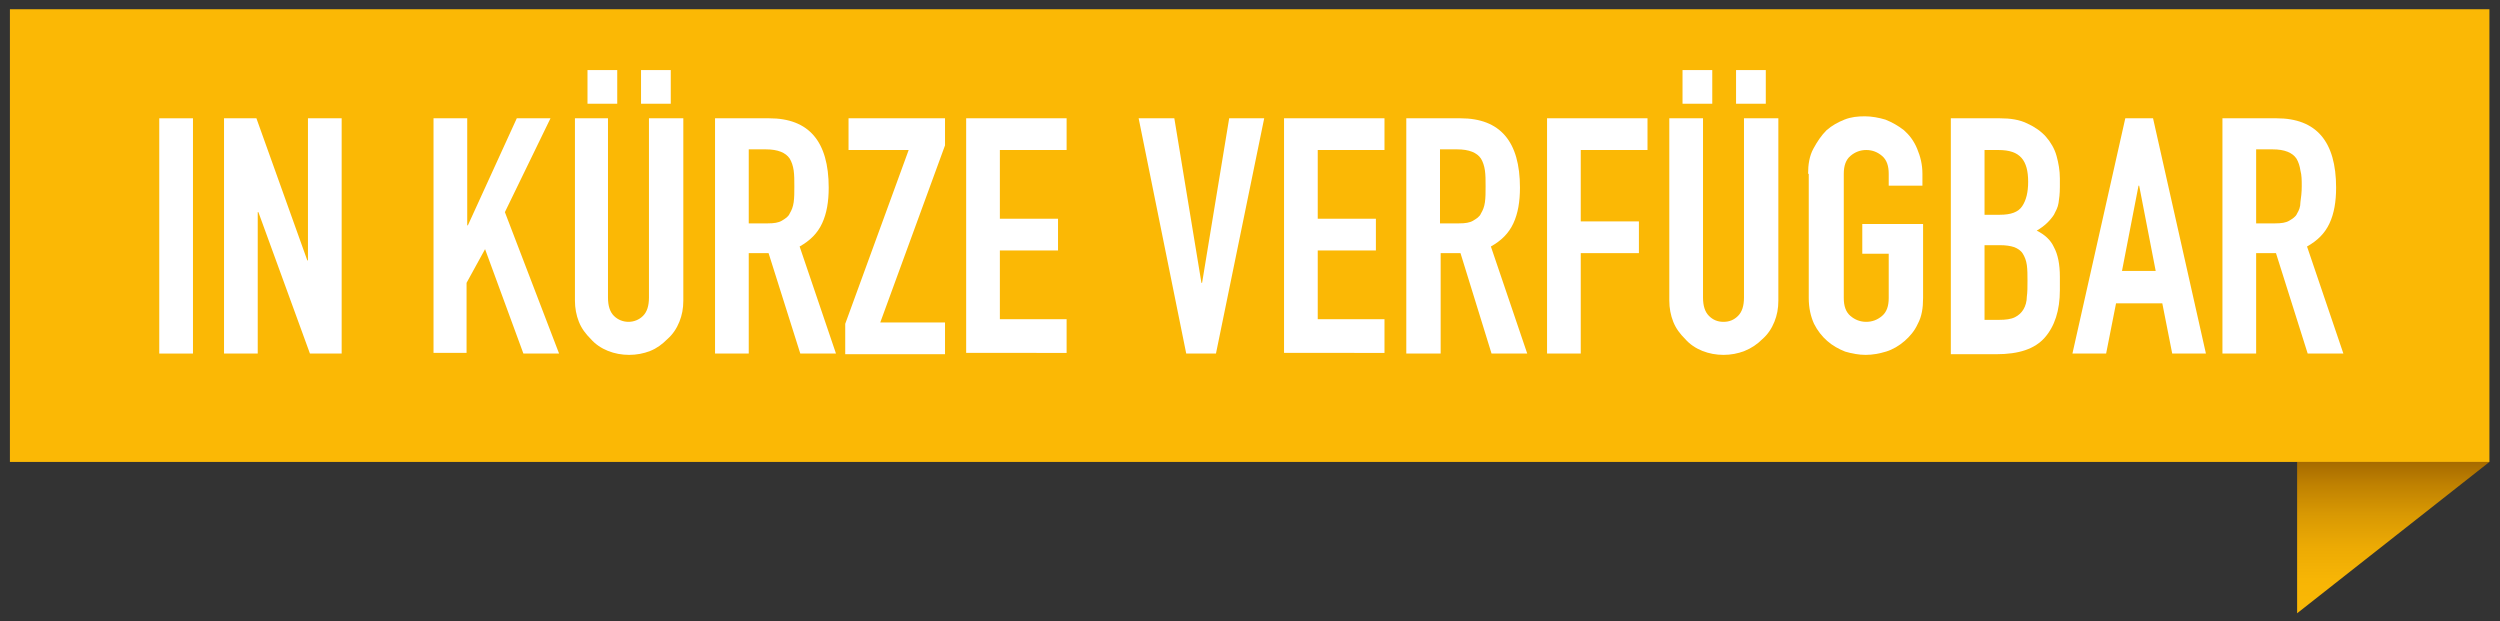
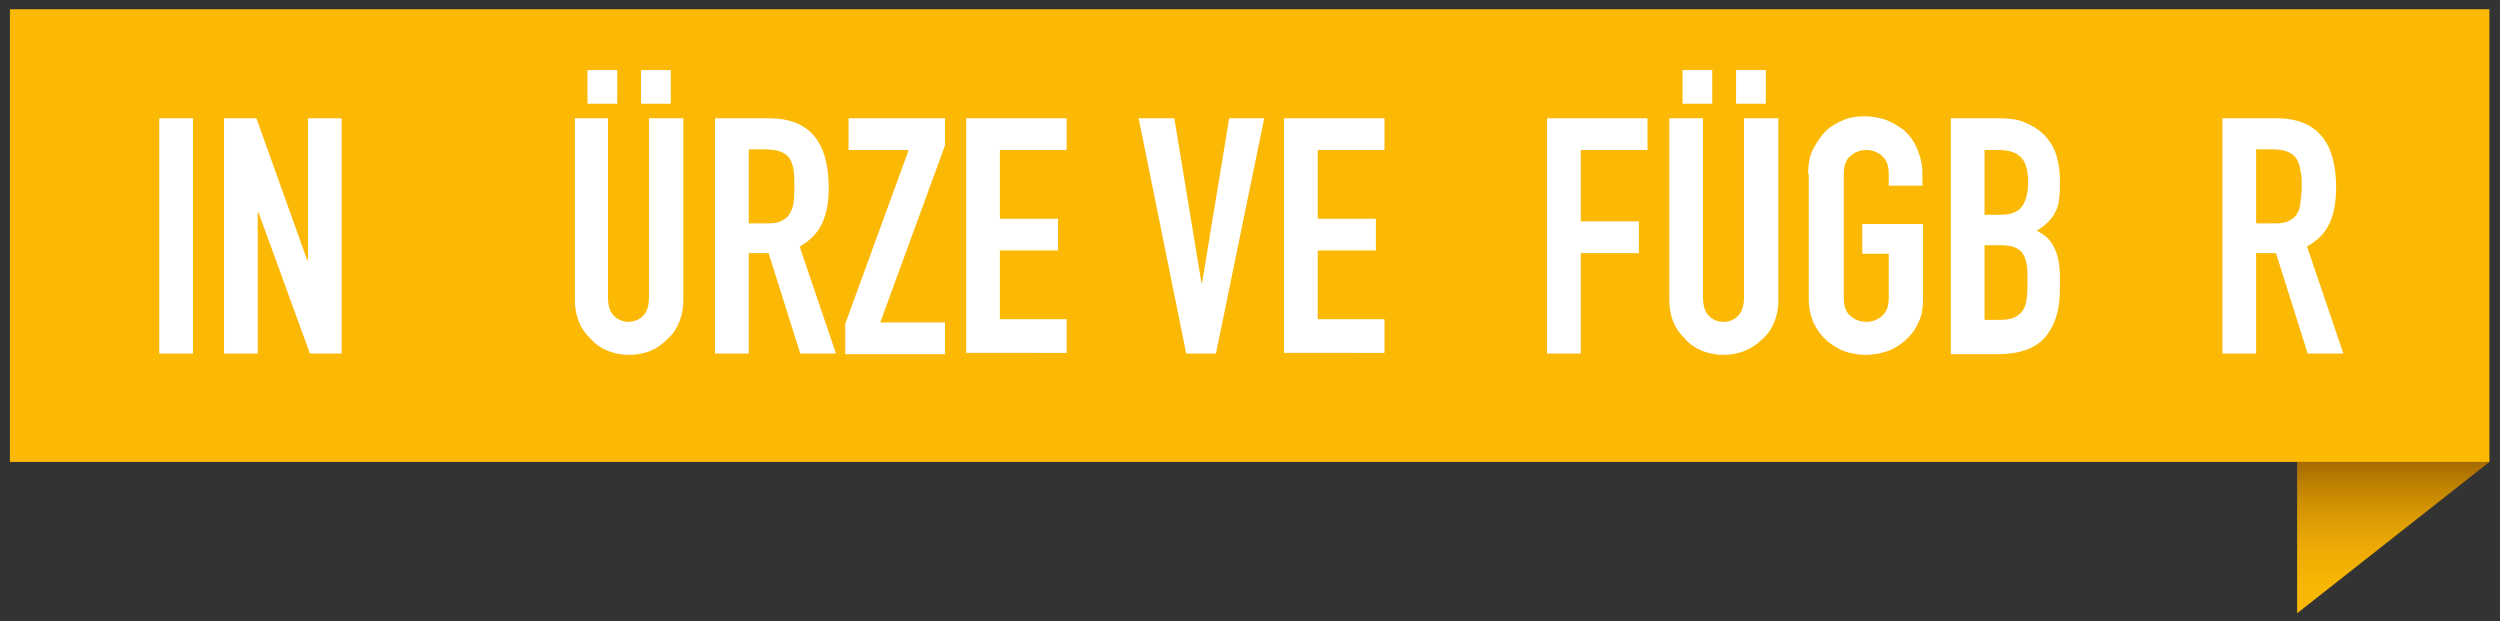
<svg xmlns="http://www.w3.org/2000/svg" version="1.1" id="Ebene_1" x="0px" y="0px" viewBox="0 0 378.3 94" style="enable-background:new 0 0 378.3 94;" xml:space="preserve">
  <rect x="0" y="0" width="378.3" height="94" fill="#333333" stroke="none" />
  <style type="text/css">
	.st0{fill:url(#SVGID_1_);}
	.st1{fill:url(#SVGID_2_);}
	.st2{fill:#00AEFF;}
	.st3{fill:#FFFFFF;}
	.st4{fill:url(#SVGID_3_);}
	.st5{fill:url(#SVGID_4_);}
	.st6{fill:#FBB805;}
	.st7{fill:url(#SVGID_5_);stroke:#2C2B28;}
</style>
  <g>
    <linearGradient id="SVGID_1_" gradientUnits="userSpaceOnUse" x1="362.144" y1="92.835" x2="362.144" y2="69.881">
      <stop offset="0" style="stop-color:#FBB805" />
      <stop offset="0.227" style="stop-color:#F7B505" />
      <stop offset="0.44" style="stop-color:#ECAA04" />
      <stop offset="0.648" style="stop-color:#D99903" />
      <stop offset="0.851" style="stop-color:#BF8101" />
      <stop offset="0.994" style="stop-color:#A76B00" />
    </linearGradient>
    <polygon class="st0" points="347.6,69.9 347.6,92.8 376.7,69.9 376.6,69.9 376.6,69.9  " />
    <linearGradient id="SVGID_2_" gradientUnits="userSpaceOnUse" x1="347.572" y1="92.862" x2="347.572" y2="92.835">
      <stop offset="0" style="stop-color:#FBB805" />
      <stop offset="0.227" style="stop-color:#F7B505" />
      <stop offset="0.44" style="stop-color:#ECAA04" />
      <stop offset="0.648" style="stop-color:#D99903" />
      <stop offset="0.851" style="stop-color:#BF8101" />
      <stop offset="0.994" style="stop-color:#A76B00" />
    </linearGradient>
    <polygon class="st1" points="347.6,92.8 347.6,92.9 347.6,92.9  " />
  </g>
  <rect x="1.5" y="1.4" class="st6" width="375.2" height="68.5" />
  <g>
    <path class="st3" d="M24.1,53.5V17.9h5.1v35.6H24.1z" />
    <path class="st3" d="M33.9,53.5V17.9h4.9l7.7,21.5h0.1V17.9h5.1v35.6h-4.8l-7.8-21.4H39v21.4H33.9z" />
-     <path class="st3" d="M65.6,53.5V17.9h5.1v16.2h0.1l7.4-16.2h5.1l-6.9,14.2l8.2,21.4h-5.4l-5.8-15.8l-2.8,5.1v10.6H65.6z" />
    <path class="st3" d="M103.4,17.9v27.6c0,1.2-0.2,2.2-0.6,3.2c-0.4,1-1,1.9-1.8,2.6c-0.8,0.8-1.6,1.4-2.6,1.8   c-1,0.4-2.1,0.6-3.2,0.6c-1.1,0-2.2-0.2-3.2-0.6c-1-0.4-1.9-1-2.6-1.8c-0.8-0.8-1.4-1.6-1.8-2.6c-0.4-1-0.6-2.1-0.6-3.2V17.9H92V45   c0,1.3,0.3,2.2,0.9,2.8c0.6,0.6,1.4,0.9,2.2,0.9s1.6-0.3,2.2-0.9c0.6-0.6,0.9-1.5,0.9-2.8V17.9H103.4z M88.9,15.7v-5.1h4.5v5.1   H88.9z M97,15.7v-5.1h4.5v5.1H97z" />
    <path class="st3" d="M108.2,53.5V17.9h8.2c6,0,9,3.5,9,10.5c0,2.1-0.3,3.9-1,5.4s-1.8,2.6-3.4,3.5l5.5,16.2h-5.4l-4.8-15.2h-3v15.2   H108.2z M113.3,22.7v11.1h2.9c0.9,0,1.6-0.1,2.1-0.4s1-0.6,1.2-1.1c0.3-0.5,0.5-1,0.6-1.7c0.1-0.7,0.1-1.5,0.1-2.4s0-1.7-0.1-2.4   c-0.1-0.7-0.3-1.3-0.6-1.8c-0.6-0.9-1.8-1.4-3.6-1.4H113.3z" />
    <path class="st3" d="M127.9,53.5V49l9.6-26.3h-9.1v-4.8H143v4.1l-9.8,26.8h9.8v4.8H127.9z" />
    <path class="st3" d="M146.2,53.5V17.9h15.2v4.8h-10.1v10.4h8.8v4.8h-8.8v10.4h10.1v5.1H146.2z" />
    <path class="st3" d="M191.3,17.9L184,53.5h-4.5l-7.2-35.6h5.4l4.1,24.9h0.1l4.1-24.9H191.3z" />
    <path class="st3" d="M194.3,53.5V17.9h15.2v4.8h-10.1v10.4h8.8v4.8h-8.8v10.4h10.1v5.1H194.3z" />
-     <path class="st3" d="M212.8,53.5V17.9h8.2c6,0,9,3.5,9,10.5c0,2.1-0.3,3.9-1,5.4s-1.8,2.6-3.4,3.5l5.5,16.2h-5.4L221,38.3h-3v15.2   H212.8z M217.9,22.7v11.1h2.9c0.9,0,1.6-0.1,2.1-0.4s1-0.6,1.2-1.1c0.3-0.5,0.5-1,0.6-1.7c0.1-0.7,0.1-1.5,0.1-2.4s0-1.7-0.1-2.4   c-0.1-0.7-0.3-1.3-0.6-1.8c-0.6-0.9-1.8-1.4-3.6-1.4H217.9z" />
    <path class="st3" d="M234.1,53.5V17.9h15.2v4.8h-10.1v10.8h8.8v4.8h-8.8v15.2H234.1z" />
    <path class="st3" d="M269.1,17.9v27.6c0,1.2-0.2,2.2-0.6,3.2c-0.4,1-1,1.9-1.8,2.6c-0.8,0.8-1.7,1.4-2.7,1.8   c-1,0.4-2.1,0.6-3.2,0.6c-1.1,0-2.2-0.2-3.2-0.6c-1-0.4-1.9-1-2.6-1.8c-0.8-0.8-1.4-1.6-1.8-2.6c-0.4-1-0.6-2.1-0.6-3.2V17.9h5.1   V45c0,1.3,0.3,2.2,0.9,2.8c0.6,0.6,1.3,0.9,2.2,0.9c0.9,0,1.6-0.3,2.2-0.9c0.6-0.6,0.9-1.5,0.9-2.8V17.9H269.1z M254.6,15.7v-5.1   h4.5v5.1H254.6z M262.7,15.7v-5.1h4.5v5.1H262.7z" />
    <path class="st3" d="M273.6,26.3c0-1.4,0.2-2.7,0.8-3.8s1.2-2,2-2.8c0.8-0.7,1.7-1.2,2.7-1.6c1-0.4,2-0.5,3.1-0.5   c1,0,2.1,0.2,3.1,0.5c1,0.4,1.9,0.9,2.8,1.6c0.8,0.7,1.5,1.6,2,2.8s0.8,2.4,0.8,3.8v1.8h-5.1v-1.8c0-1.2-0.3-2.1-1-2.7   c-0.7-0.6-1.5-0.9-2.4-0.9c-0.9,0-1.7,0.3-2.4,0.9c-0.7,0.6-1,1.5-1,2.7v18.8c0,1.2,0.3,2.1,1,2.7c0.7,0.6,1.5,0.9,2.4,0.9   c0.9,0,1.7-0.3,2.4-0.9c0.7-0.6,1-1.5,1-2.7v-6.7h-4v-4.5h9.2v11.2c0,1.5-0.2,2.8-0.8,3.9c-0.5,1.1-1.2,1.9-2,2.6   c-0.8,0.7-1.8,1.3-2.8,1.6s-2,0.5-3.1,0.5c-1,0-2.1-0.2-3.1-0.5c-1-0.4-1.9-0.9-2.7-1.6c-0.8-0.7-1.5-1.6-2-2.6   c-0.5-1.1-0.8-2.4-0.8-3.9V26.3z" />
    <path class="st3" d="M295.2,53.5V17.9h7.4c1.6,0,3,0.2,4.2,0.8c1.1,0.5,2.1,1.2,2.8,2c0.7,0.8,1.3,1.8,1.6,2.9   c0.3,1.1,0.5,2.2,0.5,3.4v1.3c0,1-0.1,1.8-0.2,2.4c-0.1,0.7-0.4,1.2-0.7,1.8c-0.6,0.9-1.4,1.7-2.6,2.4c1.2,0.6,2.1,1.4,2.6,2.5   c0.6,1.1,0.9,2.6,0.9,4.5v2c0,3.1-0.8,5.5-2.3,7.2c-1.5,1.7-3.9,2.5-7.3,2.5H295.2z M300.3,22.7v9.8h2.3c1.7,0,2.8-0.4,3.4-1.3   s0.9-2.1,0.9-3.7c0-1.6-0.3-2.8-1-3.6c-0.7-0.8-1.8-1.2-3.5-1.2H300.3z M300.3,37v11.4h2.2c1,0,1.8-0.1,2.4-0.4   c0.6-0.3,1-0.7,1.3-1.2s0.5-1.2,0.5-1.9c0.1-0.7,0.1-1.5,0.1-2.4c0-0.9,0-1.7-0.1-2.4c-0.1-0.7-0.3-1.2-0.6-1.7   c-0.3-0.5-0.8-0.8-1.3-1c-0.6-0.2-1.3-0.3-2.2-0.3H300.3z" />
-     <path class="st3" d="M313.6,53.5l8-35.6h4.2l8,35.6h-5.1l-1.5-7.6h-7l-1.5,7.6H313.6z M326.2,41l-2.5-12.9h-0.1L321.1,41H326.2z" />
    <path class="st3" d="M336.3,53.5V17.9h8.2c6,0,9,3.5,9,10.5c0,2.1-0.3,3.9-1,5.4s-1.8,2.6-3.4,3.5l5.5,16.2h-5.4l-4.8-15.2h-3v15.2   H336.3z M341.4,22.7v11.1h2.9c0.9,0,1.6-0.1,2.1-0.4s1-0.6,1.2-1.1c0.3-0.5,0.5-1,0.5-1.7c0.1-0.7,0.2-1.5,0.2-2.4s0-1.7-0.2-2.4   c-0.1-0.7-0.3-1.3-0.6-1.8c-0.6-0.9-1.8-1.4-3.6-1.4H341.4z" />
  </g>
  <g>
</g>
</svg>